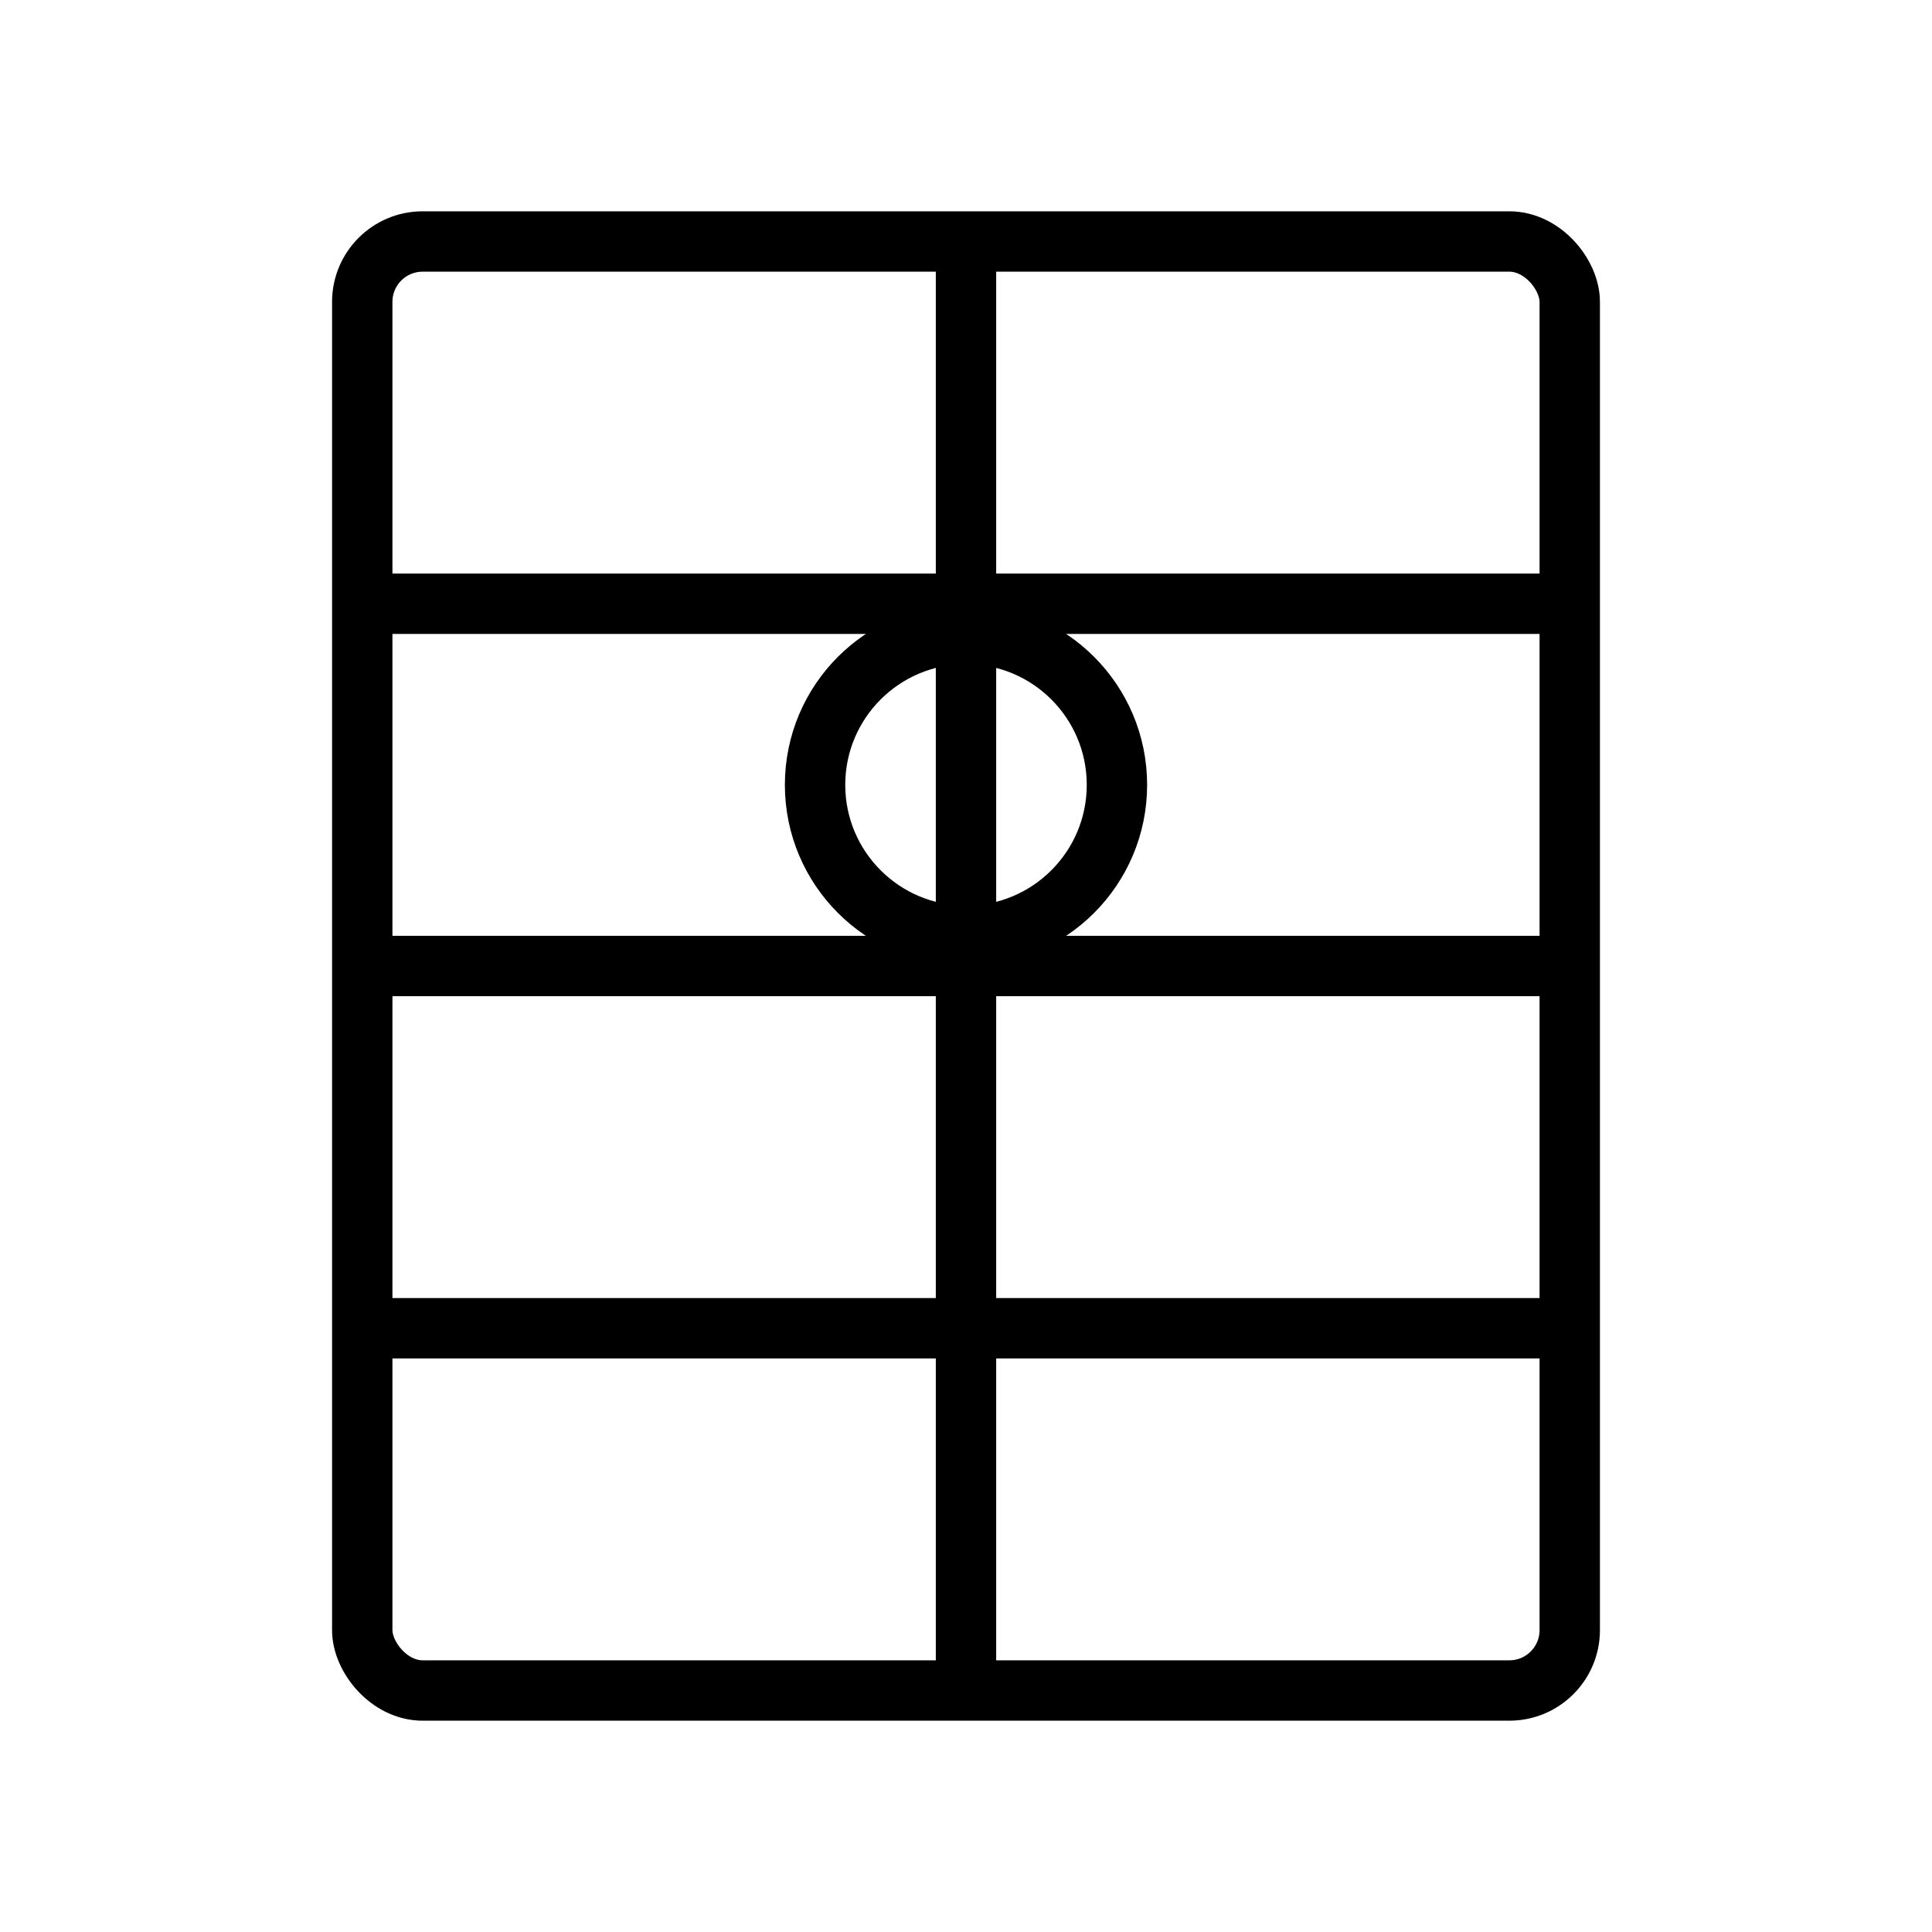
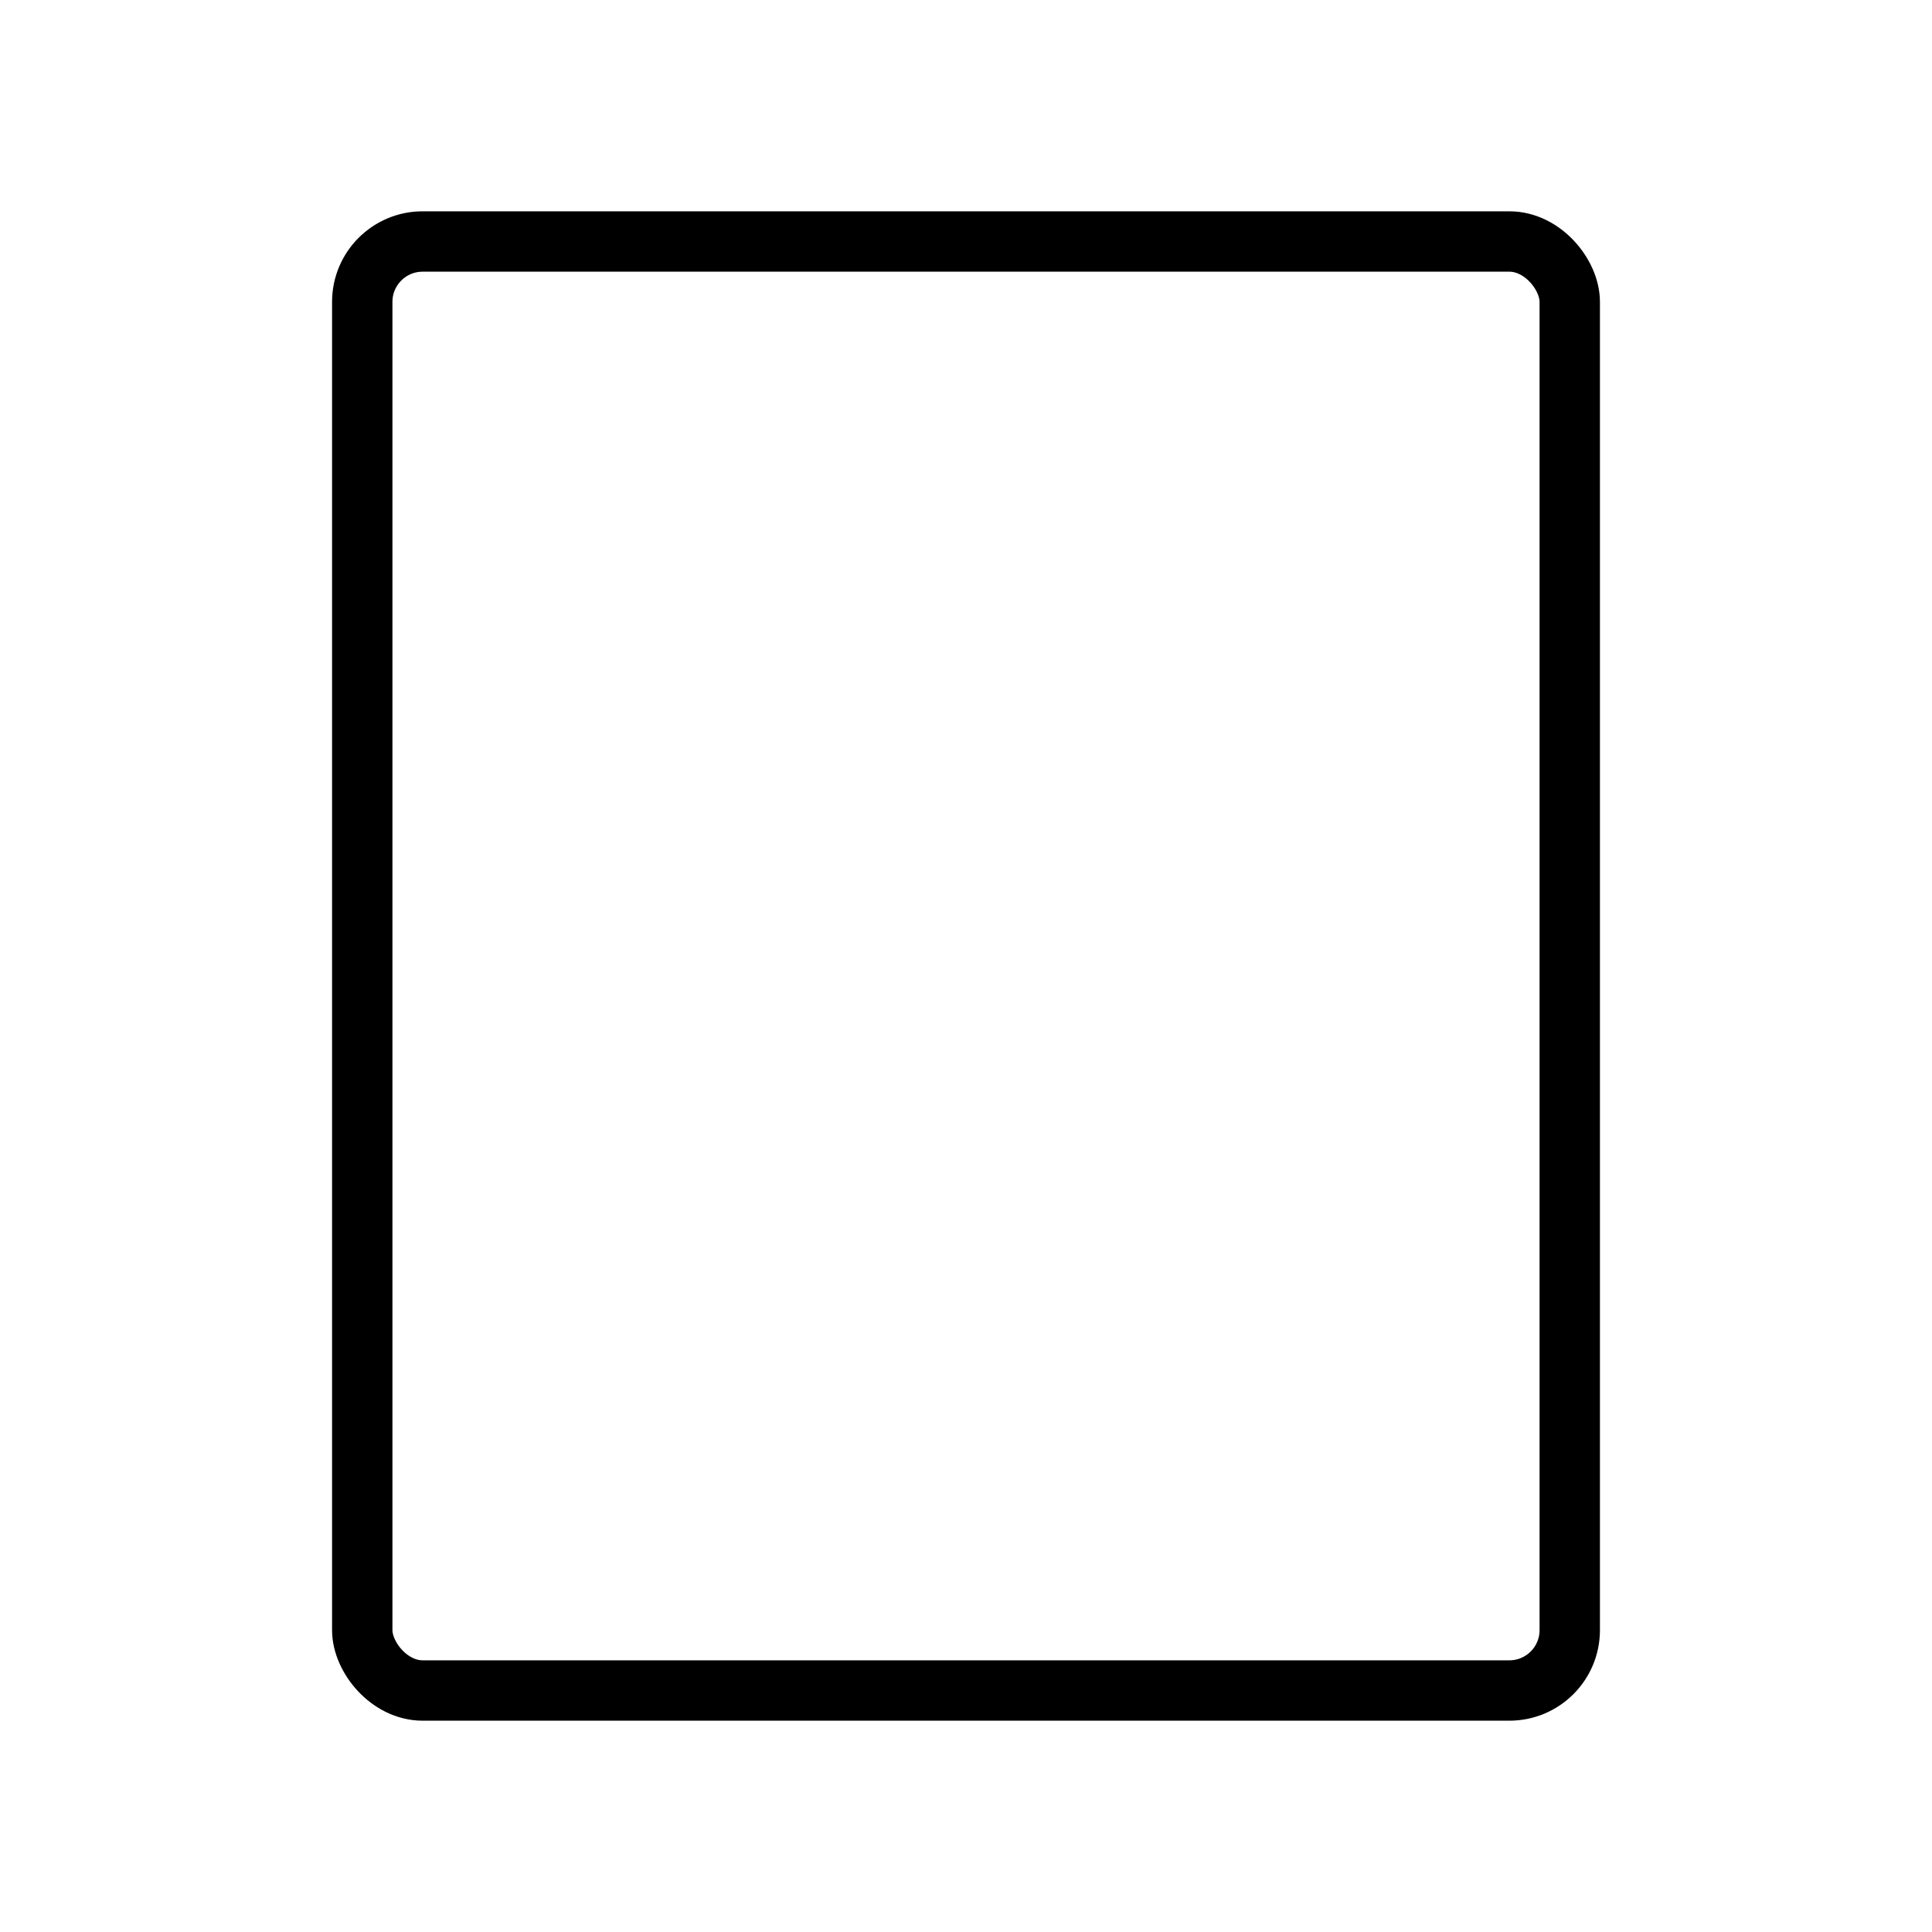
<svg xmlns="http://www.w3.org/2000/svg" viewBox="0 0 64 64" fill="none" stroke="currentColor" stroke-width="2">
  <rect x="12" y="8" width="40" height="48" rx="2" />
-   <path d="M12 20h40" />
-   <path d="M12 32h40" />
-   <path d="M12 44h40" />
-   <path d="M32 8v48" />
-   <circle cx="32" cy="26" r="5" />
</svg>